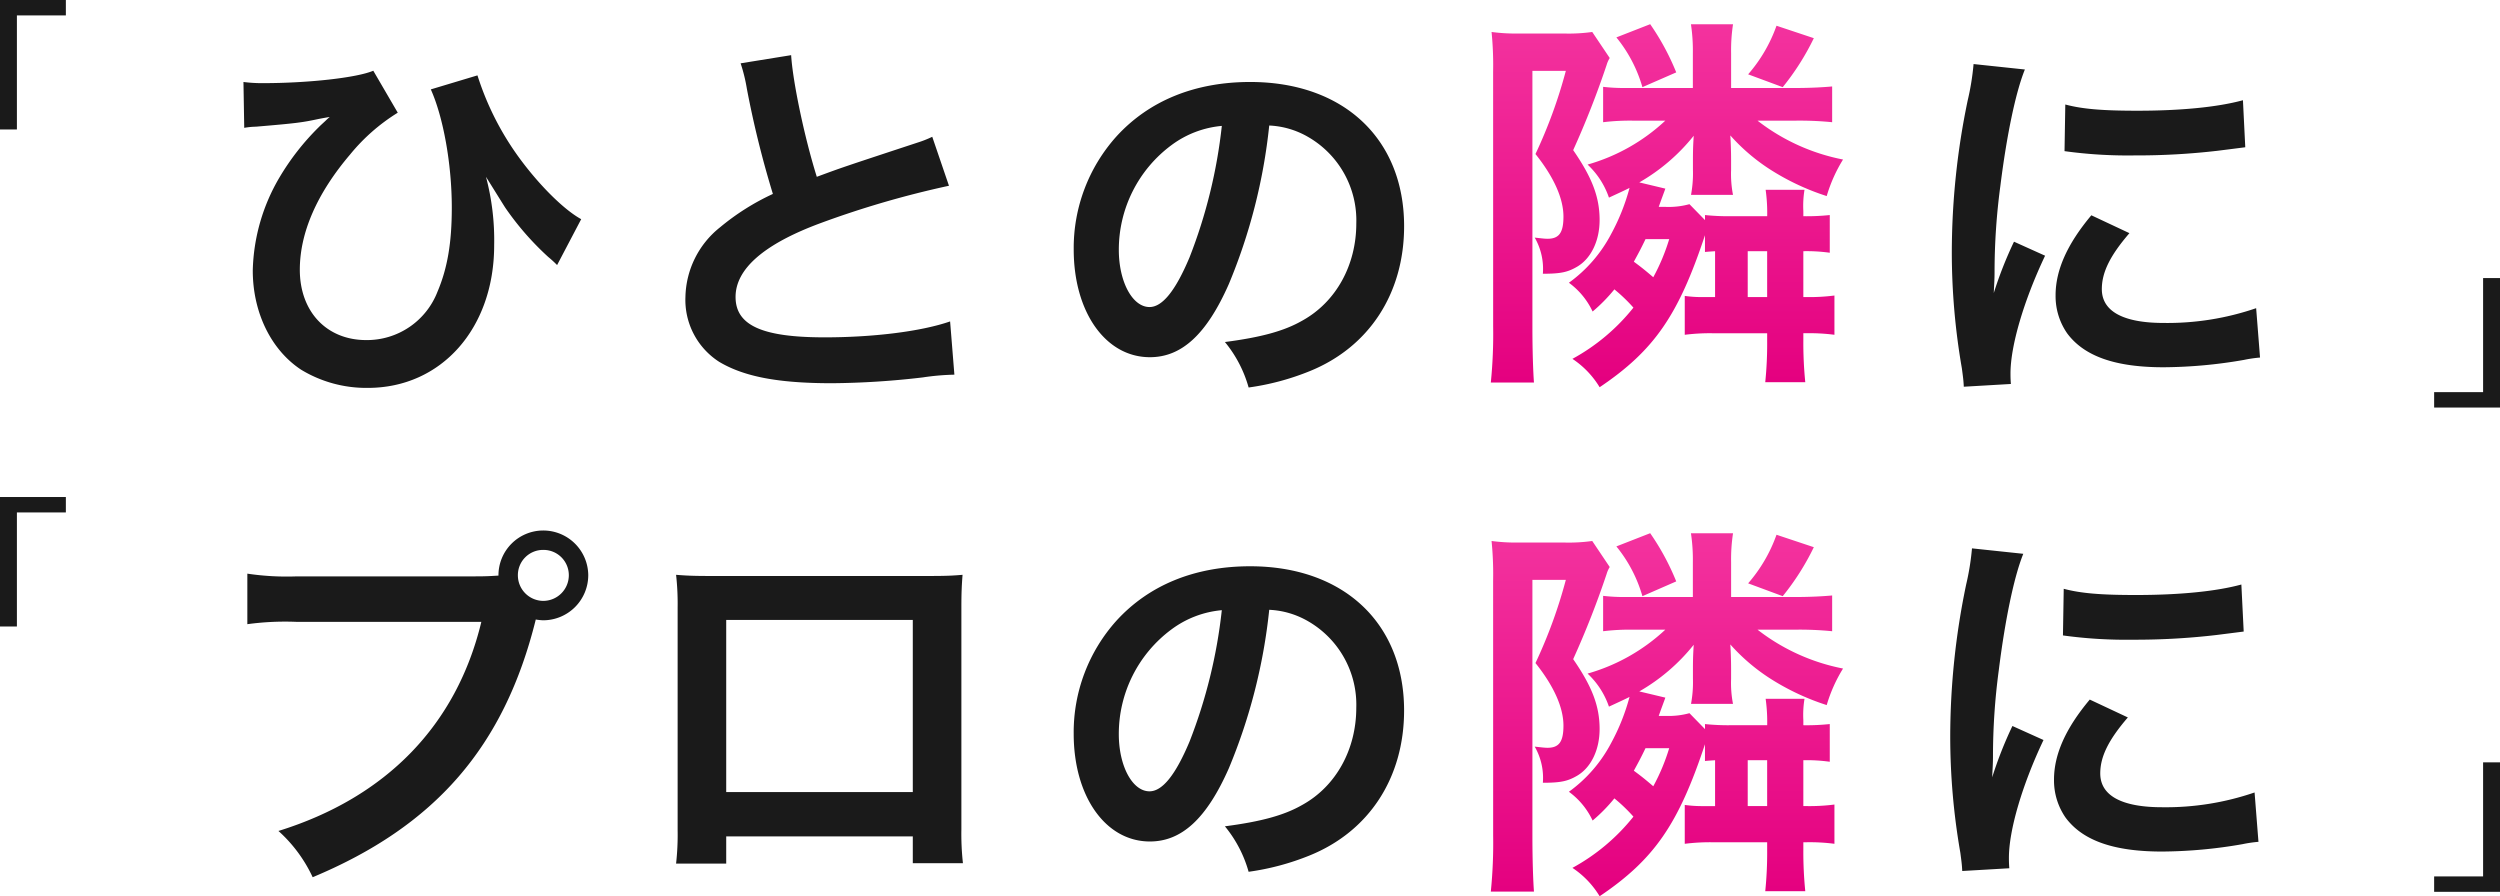
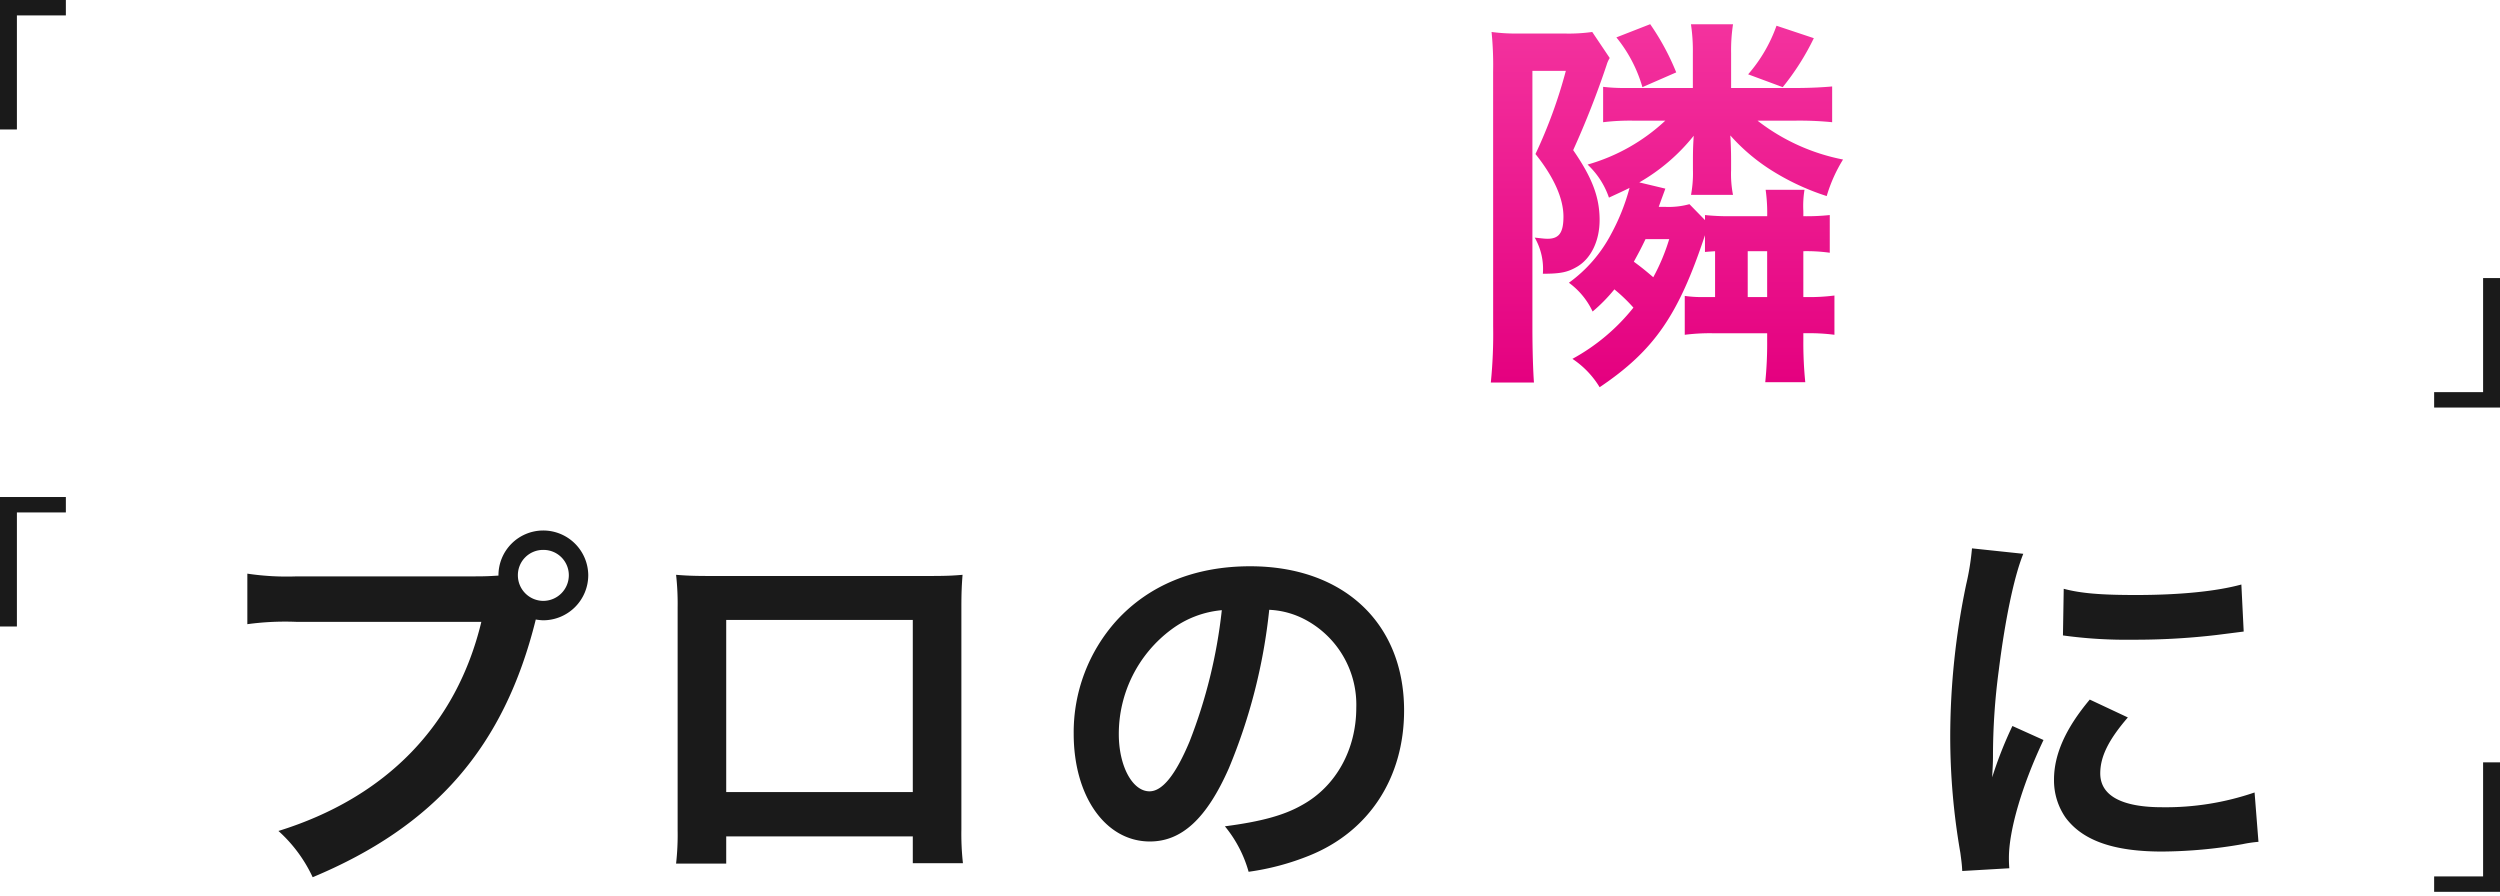
<svg xmlns="http://www.w3.org/2000/svg" width="392.336" height="140.655" viewBox="0 0 392.336 140.655">
  <defs>
    <linearGradient id="a" x1="0.5" x2="0.5" y2="1" gradientUnits="objectBoundingBox">
      <stop offset="0" stop-color="#ff57b5" />
      <stop offset="1" stop-color="#e4007f" />
    </linearGradient>
  </defs>
  <g transform="translate(-180.832 -200.201)">
    <g transform="translate(3 -25)">
      <path d="M29.484-12.48v-17.9h7.683V-32.8H26.832V-12.48Z" transform="translate(151 258)" fill="#1a1a1a" />
      <path d="M9.516-17.16V.741H1.833V3.159H12.168V-17.16Z" transform="translate(558 286)" fill="#1a1a1a" />
-       <path d="M6.161-38.735a11.381,11.381,0,0,1,1.83-.183c6.527-.549,7.32-.671,9.882-1.22.976-.183.976-.183,1.708-.305a8.95,8.95,0,0,0-.671.61c-.793.732-.793.732-1.037.976a38.837,38.837,0,0,0-6.161,7.869A30.062,30.062,0,0,0,7.5-16.348C7.5-9.76,10.37-3.9,15.067-.793A19.7,19.7,0,0,0,25.559,2.074c11.529,0,19.825-9.333,19.825-22.387A38.83,38.83,0,0,0,44.1-31.049c1.83,2.928,2.806,4.514,3.05,4.88a44.94,44.94,0,0,0,6.71,7.686,17.548,17.548,0,0,1,1.4,1.281l3.782-7.2c-3.233-1.769-7.93-6.771-11.041-11.529A44.928,44.928,0,0,1,42.761-46.97l-7.32,2.2c1.952,4.331,3.294,11.712,3.294,18.544,0,5.49-.671,9.516-2.257,13.237A11.874,11.874,0,0,1,25.315-5.429c-6.222,0-10.431-4.453-10.431-11.041,0-5.8,2.684-11.956,7.869-18.056a30.043,30.043,0,0,1,7.5-6.588L26.413-47.7C23.851-46.6,16.226-45.75,9.089-45.75a22.765,22.765,0,0,1-3.05-.183Zm77.9-10.126a25.925,25.925,0,0,1,.976,3.965,155.426,155.426,0,0,0,4.087,16.531,37.651,37.651,0,0,0-8.3,5.246A14.325,14.325,0,0,0,75.4-12.2,11.545,11.545,0,0,0,80.7-2.013c3.9,2.318,9.211,3.355,17.69,3.355A128.911,128.911,0,0,0,112.667.427,38.026,38.026,0,0,1,117.608,0l-.671-8.357c-4.575,1.586-12.078,2.5-19.7,2.5-9.821,0-13.969-1.891-13.969-6.344,0-4.392,4.453-8.3,13.359-11.59a149.045,149.045,0,0,1,20.13-5.856l-2.623-7.686a16.694,16.694,0,0,1-2.318.915c-11.834,3.9-11.834,3.9-15.8,5.368-1.952-6.222-3.782-15.006-4.026-19.093Zm82.96,9.76a13.332,13.332,0,0,1,6.161,1.83,15.112,15.112,0,0,1,7.5,13.542c0,6.527-3.172,12.322-8.479,15.25-2.867,1.647-6.527,2.623-12.139,3.355a19.459,19.459,0,0,1,3.721,7.137,39.881,39.881,0,0,0,9.577-2.562c9.333-3.782,14.823-12.2,14.823-22.753,0-13.725-9.516-22.631-24.156-22.631-8.662,0-15.86,2.928-20.984,8.54a26.2,26.2,0,0,0-6.71,17.751c0,9.821,5,16.9,11.956,16.9,5,0,8.906-3.6,12.383-11.468A88.247,88.247,0,0,0,167.018-39.1Zm-7.442.061a80.394,80.394,0,0,1-5.063,20.618c-2.2,5.246-4.27,7.808-6.283,7.808-2.684,0-4.819-3.965-4.819-8.967a20.423,20.423,0,0,1,8.3-16.47A15.528,15.528,0,0,1,159.576-39.04Zm123.83,40.5c-.061-.793-.061-1.281-.061-1.647,0-4.331,2.074-11.407,5.429-18.483l-4.88-2.2a62.211,62.211,0,0,0-3.172,8.052c.061-1.525.122-2.013.122-3.355a101.852,101.852,0,0,1,.915-13.481c.976-7.808,2.379-14.64,3.843-18.239l-8.052-.854a39.912,39.912,0,0,1-.915,5.673,117.106,117.106,0,0,0-2.5,23.851A106.4,106.4,0,0,0,275.72-.976c.183,1.4.244,1.769.3,2.867Zm8.418-36.539a72.412,72.412,0,0,0,10.98.671,109.264,109.264,0,0,0,13.054-.732c2.928-.366,3.843-.488,4.331-.549l-.366-7.381c-4.026,1.1-9.821,1.647-16.592,1.647-5.307,0-8.54-.244-11.285-.976Zm4.209,10.065c-3.782,4.514-5.612,8.6-5.612,12.566a10.218,10.218,0,0,0,1.83,5.978c2.684,3.6,7.564,5.307,15.128,5.307a75.224,75.224,0,0,0,12.627-1.159,20.387,20.387,0,0,1,2.5-.366l-.61-7.747a42.868,42.868,0,0,1-14.518,2.318c-6.344,0-9.7-1.83-9.7-5.307,0-2.623,1.281-5.246,4.331-8.784Z" transform="translate(210 284)" fill="#1a1a1a" />
    </g>
    <g transform="translate(3 -30)">
      <path d="M9.516-17.16V.741H1.833V3.159H12.168V-17.16Z" transform="translate(558 367)" fill="#1a1a1a" />
      <path d="M29.484-12.48v-17.9h7.683V-32.8H26.832V-12.48Z" transform="translate(151 341)" fill="#1a1a1a" />
      <path d="M14.457-44.347a41.8,41.8,0,0,1-7.808-.427v7.93a43.949,43.949,0,0,1,7.686-.366H43.371C39.467-20.984,28.426-9.638,11.529-4.392A22.449,22.449,0,0,1,16.9,2.867c19.276-8.052,30.073-20.5,35.014-40.443a8.335,8.335,0,0,0,1.159.122,7.081,7.081,0,0,0,7.076-7.076,7.068,7.068,0,0,0-7.076-7.015,7.029,7.029,0,0,0-7.015,7.076c-1.037.061-1.769.122-3.6.122ZM53.07-48.5A3.971,3.971,0,0,1,57.1-44.53,4.022,4.022,0,0,1,53.07-40.5a4.009,4.009,0,0,1-3.965-4.026A3.957,3.957,0,0,1,53.07-48.5ZM111.081-3.538V.671h7.869a41.813,41.813,0,0,1-.244-5.307V-39.528c0-2.257.061-3.477.183-5.063-1.4.122-2.5.183-5.124.183H79.117c-2.44,0-3.721-.061-5.185-.183a40.513,40.513,0,0,1,.244,5.124V-4.514A40.764,40.764,0,0,1,73.932.732H81.8v-4.27Zm0-6.954H81.8V-37.515h29.28ZM167.018-39.1a13.332,13.332,0,0,1,6.161,1.83,15.112,15.112,0,0,1,7.5,13.542c0,6.527-3.172,12.322-8.479,15.25-2.867,1.647-6.527,2.623-12.139,3.355a19.459,19.459,0,0,1,3.721,7.137,39.881,39.881,0,0,0,9.577-2.562c9.333-3.782,14.823-12.2,14.823-22.753,0-13.725-9.516-22.631-24.156-22.631-8.662,0-15.86,2.928-20.984,8.54a26.2,26.2,0,0,0-6.71,17.751c0,9.821,5,16.9,11.956,16.9,5,0,8.906-3.6,12.383-11.468A88.247,88.247,0,0,0,167.018-39.1Zm-7.442.061a80.394,80.394,0,0,1-5.063,20.618c-2.2,5.246-4.27,7.808-6.283,7.808-2.684,0-4.819-3.965-4.819-8.967a20.423,20.423,0,0,1,8.3-16.47A15.528,15.528,0,0,1,159.576-39.04Zm123.586,40.5C283.1.671,283.1.183,283.1-.183c0-4.331,2.074-11.407,5.429-18.483l-4.88-2.2a62.211,62.211,0,0,0-3.172,8.052c.061-1.525.122-2.013.122-3.355a101.852,101.852,0,0,1,.915-13.481c.976-7.808,2.379-14.64,3.843-18.239l-8.052-.854a39.912,39.912,0,0,1-.915,5.673,117.106,117.106,0,0,0-2.5,23.851A106.4,106.4,0,0,0,275.476-.976c.183,1.4.244,1.769.3,2.867Zm8.418-36.539a72.412,72.412,0,0,0,10.98.671,109.264,109.264,0,0,0,13.054-.732c2.928-.366,3.843-.488,4.331-.549l-.366-7.381c-4.026,1.1-9.821,1.647-16.592,1.647-5.307,0-8.54-.244-11.285-.976Zm4.209,10.065c-3.782,4.514-5.612,8.6-5.612,12.566a10.218,10.218,0,0,0,1.83,5.978c2.684,3.6,7.564,5.307,15.128,5.307a75.224,75.224,0,0,0,12.627-1.159,20.387,20.387,0,0,1,2.5-.366l-.61-7.747a42.868,42.868,0,0,1-14.518,2.318c-6.344,0-9.7-1.83-9.7-5.307,0-2.623,1.281-5.246,4.331-8.784Z" transform="translate(210 365)" fill="#1a1a1a" />
-       <path d="M235.4-15.372c.61-.061.732-.061,1.586-.122v7.2h-1.891a19.4,19.4,0,0,1-2.867-.183v6.1a31.577,31.577,0,0,1,4.27-.244h8.662v1.159a59.076,59.076,0,0,1-.3,6.527h6.283a61.594,61.594,0,0,1-.305-6.527V-2.623h.549a30.223,30.223,0,0,1,4.331.244V-8.54a30.223,30.223,0,0,1-4.331.244h-.549v-7.2a26.073,26.073,0,0,1,4.148.244v-5.917a34.5,34.5,0,0,1-4.148.183v-.793a15.57,15.57,0,0,1,.183-3.355h-6.1a26.072,26.072,0,0,1,.244,4.148h-5.795a34.586,34.586,0,0,1-3.965-.183v.793l-2.44-2.5a12.2,12.2,0,0,1-3.721.427h-1.1c.488-1.4.854-2.318,1.037-2.867l-4.087-.976a30.028,30.028,0,0,0,8.54-7.32c-.061.976-.122,1.952-.122,3.721V-28.3a18.686,18.686,0,0,1-.3,3.965h6.588a17.085,17.085,0,0,1-.3-3.9v-1.586c0-1.464-.061-2.928-.122-3.843a30.2,30.2,0,0,0,6.1,5.246,37.917,37.917,0,0,0,9.028,4.27,23.4,23.4,0,0,1,2.562-5.734,31.758,31.758,0,0,1-13.42-6.1h5.856a51.859,51.859,0,0,1,5.856.244v-5.612c-1.281.122-3.355.244-5.856.244h-10v-5.429a27,27,0,0,1,.3-4.575H233.2a28.357,28.357,0,0,1,.3,4.575v5.429H222.894a28.5,28.5,0,0,1-3.477-.183v5.551a35.08,35.08,0,0,1,4.758-.244h5a29.737,29.737,0,0,1-12.2,6.893,12.713,12.713,0,0,1,3.355,5.185c1.586-.732,2.257-1.037,3.233-1.525a32.816,32.816,0,0,1-2.867,7.2,22.076,22.076,0,0,1-6.649,7.686,11.781,11.781,0,0,1,3.721,4.514,25.549,25.549,0,0,0,3.416-3.477,25.736,25.736,0,0,1,2.989,2.867A31.557,31.557,0,0,1,214.6,1.4a14.1,14.1,0,0,1,4.27,4.453C227.469.061,231.251-5.49,235.4-18Zm-5.612-2.013a31.508,31.508,0,0,1-2.5,5.978c-1.281-1.1-1.891-1.586-3.05-2.44.732-1.342,1.1-2.013,1.83-3.538ZM245.159-8.3h-3.05v-7.2h3.05Zm-43,4.575a76.188,76.188,0,0,1-.366,8.845h6.771c-.122-1.525-.244-4.941-.244-8.662V-43.8h5.246A76.672,76.672,0,0,1,208.8-30.744c2.928,3.66,4.392,7.015,4.392,9.821,0,2.5-.671,3.477-2.5,3.477-.427,0-.915-.061-2.013-.183a9.8,9.8,0,0,1,1.281,5.673c2.806,0,3.9-.244,5.368-1.1,2.2-1.281,3.538-4.087,3.538-7.32,0-3.6-1.159-6.649-4.148-10.98a139.924,139.924,0,0,0,5.246-13.359,4.578,4.578,0,0,1,.488-1.1L217.709-49.9a26.541,26.541,0,0,1-4.392.244h-7.259a28.11,28.11,0,0,1-4.148-.244,52.194,52.194,0,0,1,.244,6.222Zm19.337-45.323a21.9,21.9,0,0,1,4.087,7.808l5.307-2.318a38.51,38.51,0,0,0-4.087-7.564Zm25.132-1.83a23.633,23.633,0,0,1-4.453,7.625l5.429,2.013a39.5,39.5,0,0,0,4.88-7.686Z" transform="translate(210 365)" fill="url(#a)" />
    </g>
    <path d="M235.4-15.372c.61-.061.732-.061,1.586-.122v7.2h-1.891a19.4,19.4,0,0,1-2.867-.183v6.1a31.577,31.577,0,0,1,4.27-.244h8.662v1.159a59.076,59.076,0,0,1-.3,6.527h6.283a61.594,61.594,0,0,1-.305-6.527V-2.623h.549a30.223,30.223,0,0,1,4.331.244V-8.54a30.223,30.223,0,0,1-4.331.244h-.549v-7.2a26.073,26.073,0,0,1,4.148.244v-5.917a34.5,34.5,0,0,1-4.148.183v-.793a15.57,15.57,0,0,1,.183-3.355h-6.1a26.072,26.072,0,0,1,.244,4.148h-5.795a34.586,34.586,0,0,1-3.965-.183v.793l-2.44-2.5a12.2,12.2,0,0,1-3.721.427h-1.1c.488-1.4.854-2.318,1.037-2.867l-4.087-.976a30.028,30.028,0,0,0,8.54-7.32c-.061.976-.122,1.952-.122,3.721V-28.3a18.686,18.686,0,0,1-.3,3.965h6.588a17.085,17.085,0,0,1-.3-3.9v-1.586c0-1.464-.061-2.928-.122-3.843a30.2,30.2,0,0,0,6.1,5.246,37.917,37.917,0,0,0,9.028,4.27,23.4,23.4,0,0,1,2.562-5.734,31.758,31.758,0,0,1-13.42-6.1h5.856a51.859,51.859,0,0,1,5.856.244v-5.612c-1.281.122-3.355.244-5.856.244h-10v-5.429a27,27,0,0,1,.3-4.575H233.2a28.357,28.357,0,0,1,.3,4.575v5.429H222.894a28.5,28.5,0,0,1-3.477-.183v5.551a35.08,35.08,0,0,1,4.758-.244h5a29.737,29.737,0,0,1-12.2,6.893,12.713,12.713,0,0,1,3.355,5.185c1.586-.732,2.257-1.037,3.233-1.525a32.816,32.816,0,0,1-2.867,7.2,22.076,22.076,0,0,1-6.649,7.686,11.781,11.781,0,0,1,3.721,4.514,25.549,25.549,0,0,0,3.416-3.477,25.736,25.736,0,0,1,2.989,2.867A31.557,31.557,0,0,1,214.6,1.4a14.1,14.1,0,0,1,4.27,4.453C227.469.061,231.251-5.49,235.4-18Zm-5.612-2.013a31.508,31.508,0,0,1-2.5,5.978c-1.281-1.1-1.891-1.586-3.05-2.44.732-1.342,1.1-2.013,1.83-3.538ZM245.159-8.3h-3.05v-7.2h3.05Zm-43,4.575a76.188,76.188,0,0,1-.366,8.845h6.771c-.122-1.525-.244-4.941-.244-8.662V-43.8h5.246A76.672,76.672,0,0,1,208.8-30.744c2.928,3.66,4.392,7.015,4.392,9.821,0,2.5-.671,3.477-2.5,3.477-.427,0-.915-.061-2.013-.183a9.8,9.8,0,0,1,1.281,5.673c2.806,0,3.9-.244,5.368-1.1,2.2-1.281,3.538-4.087,3.538-7.32,0-3.6-1.159-6.649-4.148-10.98a139.924,139.924,0,0,0,5.246-13.359,4.578,4.578,0,0,1,.488-1.1L217.709-49.9a26.541,26.541,0,0,1-4.392.244h-7.259a28.11,28.11,0,0,1-4.148-.244,52.194,52.194,0,0,1,.244,6.222Zm19.337-45.323a21.9,21.9,0,0,1,4.087,7.808l5.307-2.318a38.51,38.51,0,0,0-4.087-7.564Zm25.132-1.83a23.633,23.633,0,0,1-4.453,7.625l5.429,2.013a39.5,39.5,0,0,0,4.88-7.686Z" transform="translate(213 255.118)" fill="url(#a)" />
  </g>
</svg>